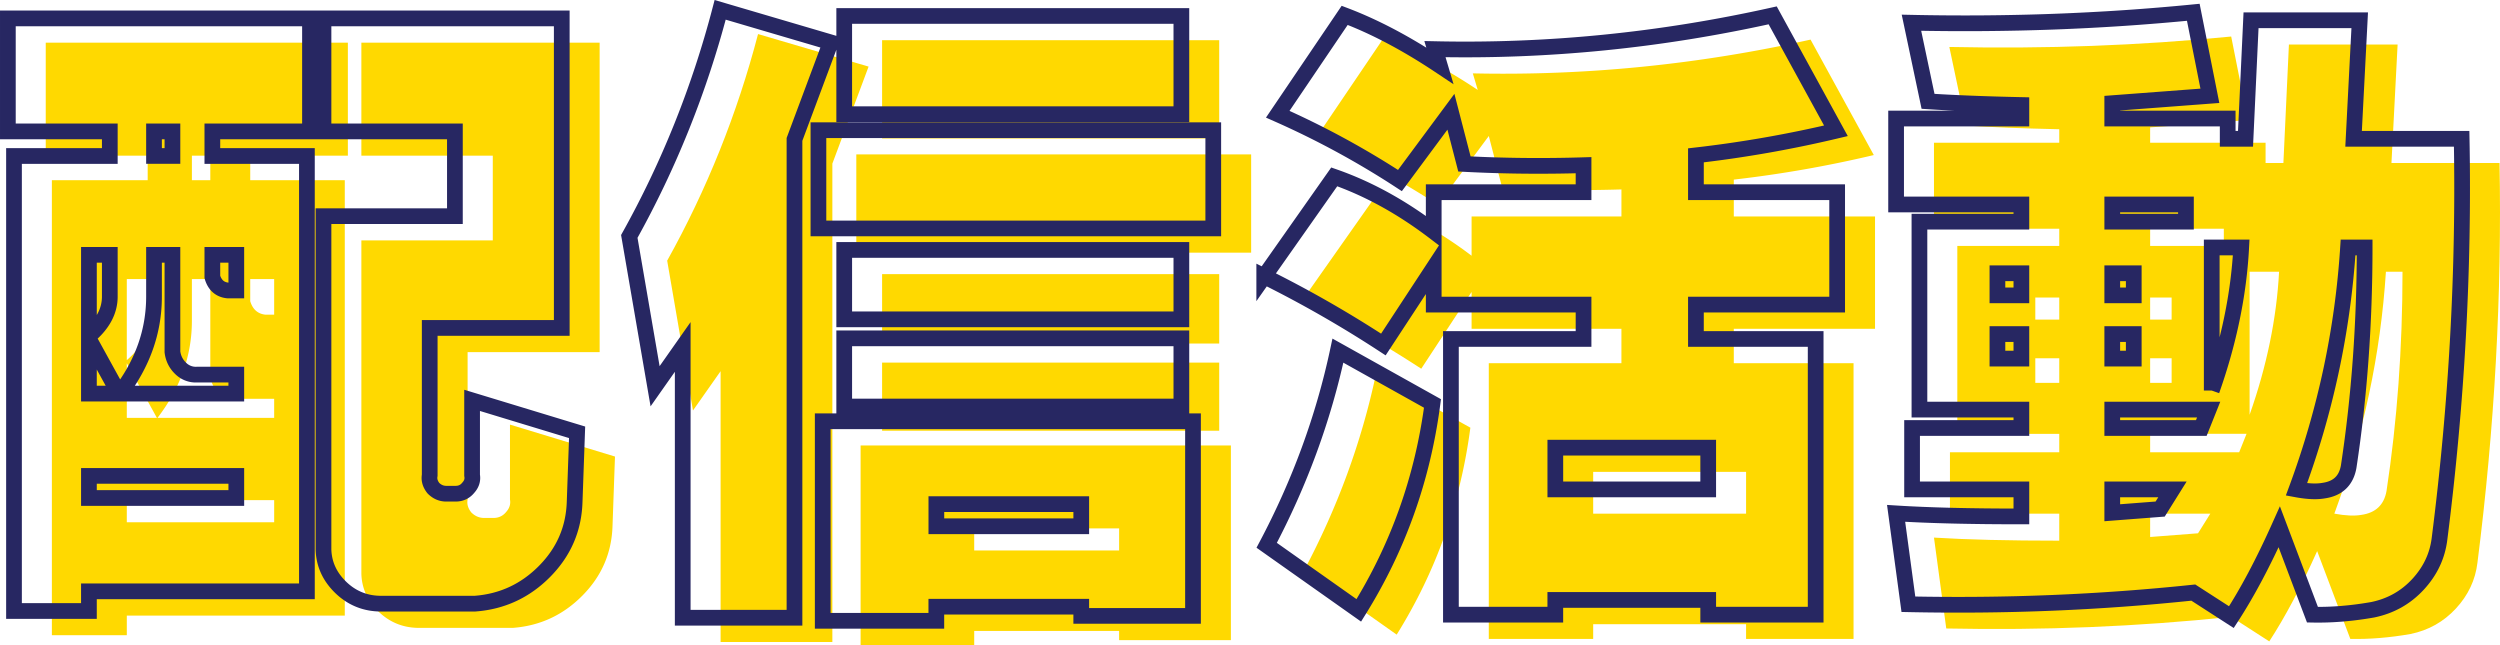
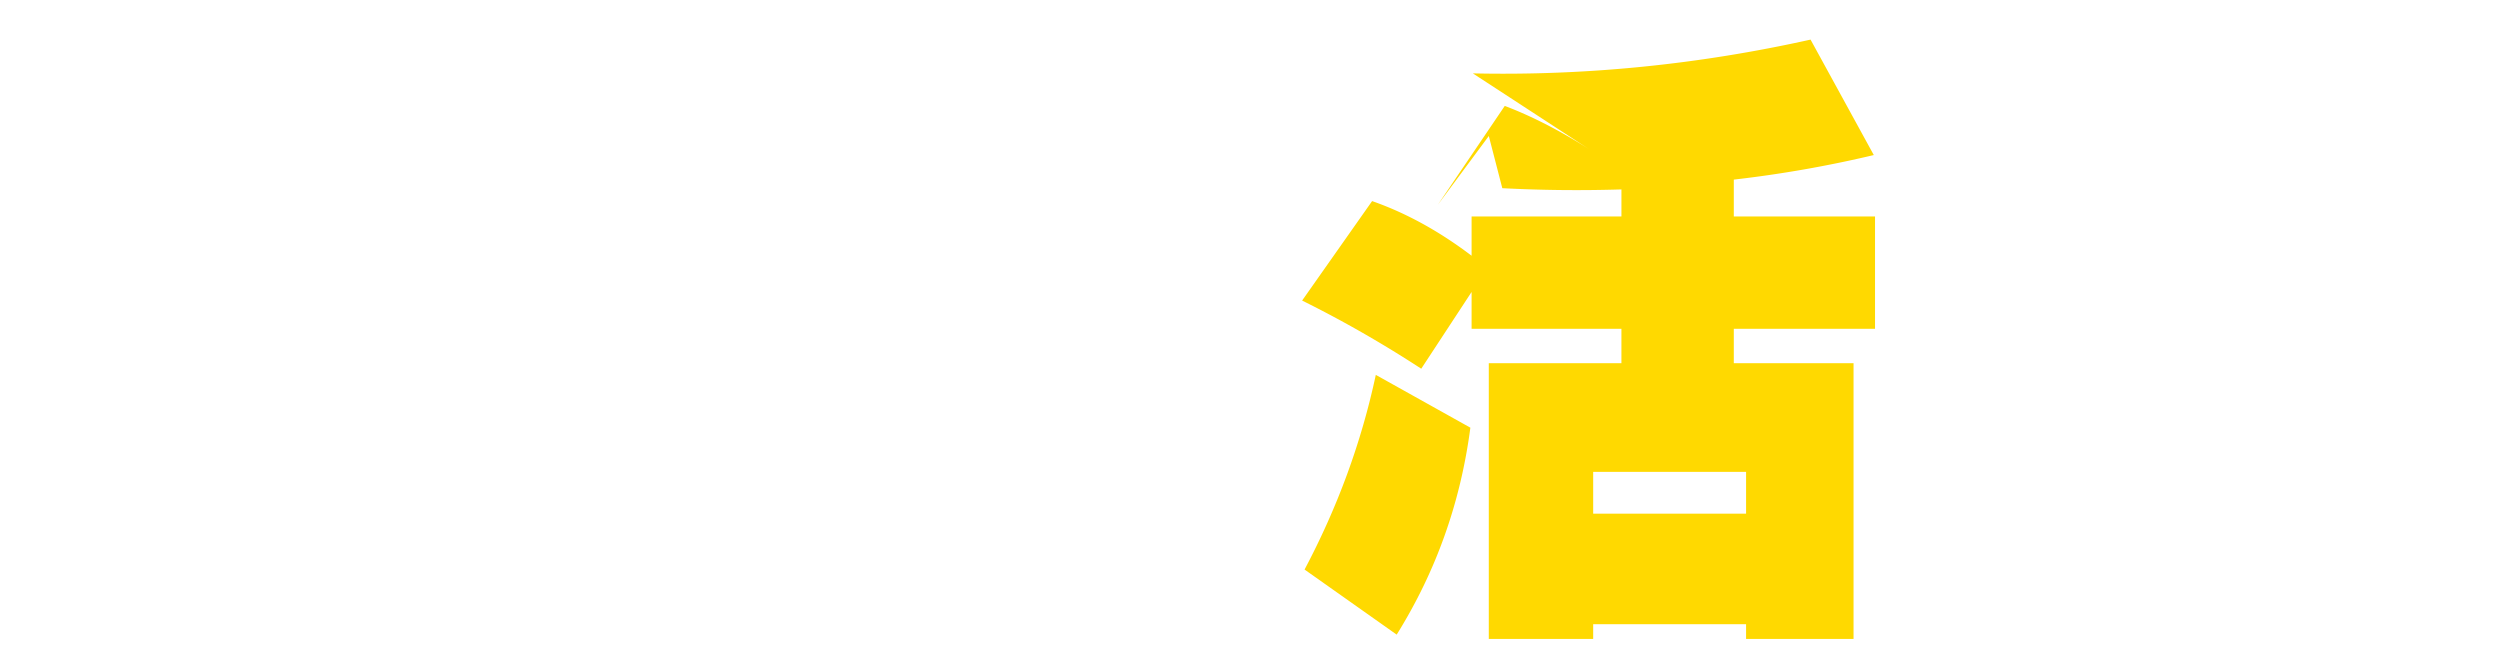
<svg xmlns="http://www.w3.org/2000/svg" xmlns:xlink="http://www.w3.org/1999/xlink" width="424.087" height="109.425" viewBox="0 0 318.065 82.069">
  <defs>
-     <path id="a" d="M22.344-53.828v3.125h2.343v-3.125zm7.422 15.703v2.813c.312 1.042.96 1.617 1.953 1.718h1.093v-4.531Zm-15.703 0v10.313q2.655-2.263 2.656-5v-5.313zm0 28.125v2.813h18.75V-10Zm0-17.422v6.953h3.828zm8.28-10.703v5.313q-.002 6.643-4.374 12.343h14.843v-2.422h-4.921a2.74 2.74 0 0 1-2.157-.78 3.4 3.4 0 0 1-1.047-2.11v-12.344Zm21.563-30.078H74.22v39.375H57.422v18.75q-.16.861.469 1.64.702.704 1.64.704h1.172q1.014.002 1.64-.782.622-.701.47-1.562v-9.531l13.359 4.062-.313 8.828q-.158 5.156-3.828 8.86-3.672 3.715-8.828 4.109H51.016q-2.894-.082-4.97-2.11-2.062-2.034-2.14-4.765v-42.422h16.719v-10.781H43.906Zm-40.156 0h38.438v14.375H29.766v3.125h12.03v55.39H14.064v2.5H4.53v-57.89h12.19v-3.125H3.75Zm0 0" />
-     <path id="b" d="M41.875-6.406v2.812h18.438v-2.812zM30.156-27.5h42.89v8.672h-42.89Zm0-11.25h42.89v8.828h-42.89ZM27.422 8.438v-25.391h47.11V7.813h-14.22V6.64H41.876v1.797Zm-.547-62.422h50.234v12.5H26.875Zm3.281-14.532h42.89v12.5h-42.89ZM2.813-40.469q7.577-13.593 11.562-28.828l14.063 4.14-4.61 12.344v60.86H9.61v-34.453l-3.515 5zm0 0" />
-     <path id="c" d="M40.625-13.594v5.313h19.453v-5.313zM12.969-25.937 25-19.22q-1.875 14.3-9.375 26.33L3.906-1.17q6.328-11.954 9.063-24.766m12.344-38.36q21.56.471 42.968-4.297l8.047 14.688a152 152 0 0 1-17.812 3.125v4.687h17.968v14.297H58.516v4.375H73.75V7.656H60.078V5.781H40.625v1.875H27.344v-35.078h16.875v-4.375H25.156v-4.687L18.75-26.72q-7.423-4.84-15.156-8.672L12.5-48.047q6.481 2.267 12.656 6.953v-5H44.22v-3.437q-7.658.235-15.157-.157l-1.718-6.64-6.485 8.75Q13.28-52.5 5.312-56.016l8.516-12.578q5.779 2.19 12.11 6.406Zm0 0" />
-     <path id="d" d="M16.875-35.781v2.812h3.047v-2.812zm14.61 0v2.812h2.734v-2.812zm-14.61 7.734v3.125h3.047v-3.125zm14.61 0v3.125h2.734v-3.125zm0-16.484v2.187h9.374v-2.187zm0 36.25v2.969l6.093-.47 1.563-2.5zm0-10.156v2.343h11.328l.937-2.343ZM47.89-39.062h-3.75v18.203q3.28-9.296 3.75-18.203m13.593 0c-.68 10.523-2.867 20.78-6.562 30.78q2.108.392 3.437.157c1.82-.258 2.891-1.273 3.203-3.047q2.03-13.36 2.032-27.89ZM5.938-67.656q18.356.393 35.859-1.328l2.11 10.625-12.423.937v1.953h14.688v2.578h2.266l.703-15.078h13.828l-.782 15.078h13.75q.47 25.079-2.812 50.86-.392 3.281-2.734 5.812-2.347 2.546-5.782 3.25-3.985.702-7.656.625L52.734-3.516Q49.688 3.282 46.641 7.97l-4.844-3.125c-11.875 1.25-23.961 1.742-36.25 1.484L3.984-5.234q6.246.39 15.938.39V-8.28H6.016v-7.813h13.906v-2.343H6.953v-23.907h12.969v-2.187H3.984v-10.94h15.938v-1.718c-4.688-.102-8.649-.258-11.875-.47zm0 0" />
+     <path id="c" d="M40.625-13.594v5.313h19.453v-5.313zM12.969-25.937 25-19.22q-1.875 14.3-9.375 26.33L3.906-1.17q6.328-11.954 9.063-24.766m12.344-38.36q21.56.471 42.968-4.297l8.047 14.688a152 152 0 0 1-17.812 3.125v4.687h17.968v14.297H58.516v4.375H73.75V7.656H60.078V5.781H40.625v1.875H27.344v-35.078h16.875v-4.375H25.156v-4.687L18.75-26.72q-7.423-4.84-15.156-8.672L12.5-48.047q6.481 2.267 12.656 6.953v-5H44.22v-3.437q-7.658.235-15.157-.157l-1.718-6.64-6.485 8.75l8.516-12.578q5.779 2.19 12.11 6.406Zm0 0" />
  </defs>
  <g fill="#ffd900" transform="translate(-237.336 -2900.109)">
    <use xlink:href="#a" x="239.405" y="2973.74" />
    <use xlink:href="#b" x="319.405" y="2973.74" />
    <use xlink:href="#c" x="399.405" y="2973.74" />
    <use xlink:href="#d" x="479.405" y="2973.74" />
  </g>
-   <path fill="none" stroke="#272762" stroke-miterlimit="10" stroke-width="2" d="M21.938 19.844h-2.344V16.72h2.344zm8.125 12.578v4.532h-1.094q-1.484-.154-1.953-1.719v-2.813zm-16.094 0v5.313q.002 2.737-2.656 5V32.422zM30.063 63.36h-18.75v-2.813h18.75zM15.14 50.079h-3.828v-6.953zm6.797-17.657v12.344q.158 1.255 1.054 2.11a2.73 2.73 0 0 0 2.149.78h4.922v2.423H15.219q4.376-5.7 4.375-12.344v-5.313zM41.156 16.72h16.719v10.782H41.156v42.421c.055 1.825.77 3.41 2.149 4.766s3.035 2.059 4.96 2.11h12.188q5.159-.393 8.828-4.102 3.676-3.71 3.828-8.867l.313-8.83-13.36-4.063v9.531q.159.861-.468 1.563-.621.783-1.64.781H56.78q-.938 0-1.64-.703c-.414-.52-.575-1.066-.47-1.64V41.72h16.8V2.343H41.156zM1 16.72h12.969v3.125H1.78v57.891h9.532v-2.5h27.734v-55.39h-12.03V16.72h12.422V2.344H1Zm136.563 50.234h-18.434V64.14h18.434zm-30.157-15.235h42.895v-8.672h-42.895zm0-11.093h42.895v-8.829h-42.895zm11.719 38.359v-1.797h18.438v1.172h14.218V53.594h-47.11v25.391zm-15-49.922h50.234v-12.5h-50.234zm3.281-14.531h42.895v-12.5h-42.895zm-24.062 34.61 3.515-5v34.452h14.22V17.735l4.609-12.344-14.063-4.14q-3.986 15.234-11.562 28.828zm133.984 13.124h-19.45v-5.312h19.45zm-56.172 7.11 11.719 8.28q7.5-12.03 9.375-26.327l-12.031-6.719q-2.735 12.814-9.063 24.766zM183.188 8.36c-4.22-2.813-8.254-4.945-12.11-6.406l-8.515 12.578a110 110 0 0 1 15.546 8.437l6.485-8.75 1.719 6.641q7.499.392 15.156.156v3.438h-19.063v5q-6.17-4.687-12.656-6.953l-8.906 12.656A148 148 0 0 1 176 43.829l6.406-9.766v4.688h19.063v4.375h-16.875v35.078h13.281v-1.875h19.453v1.875H231V43.126h-15.234V38.75h17.968V24.454h-17.968v-4.688a152 152 0 0 0 17.812-3.125l-8.047-14.687q-21.405 4.768-42.968 4.297zm73.984 29.219h-3.047v-2.813h3.047zm14.297 0h-2.735v-2.813h2.735zm-14.297 8.047h-3.047V42.5h3.047zm14.297 0h-2.735V42.5h2.735zm6.64-17.422h-9.375v-2.188h9.375zm-1.718 34.062-1.563 2.5-6.094.469v-2.969zM281 52.11l-.937 2.344h-11.329V52.11zm.39-2.422V31.485h3.75c-.312 5.937-1.562 12.008-3.75 18.203zm19.454-18.203q0 14.53-2.031 27.89-.469 2.661-3.204 3.047-1.325.236-3.437-.156 5.55-14.998 6.562-30.781zm-55.547-18.594q4.844.316 11.875.469v1.719h-15.938v10.937h15.938v2.188h-12.969V52.11h12.969v2.344h-13.906v7.812h13.906v3.438q-9.686 0-15.938-.39l1.563 11.562q18.438.39 36.25-1.485l4.844 3.125q3.046-4.688 6.093-11.484l4.22 11.172q3.672.076 7.655-.625 3.44-.704 5.782-3.242t2.734-5.82q3.281-25.782 2.813-50.86h-13.75l.78-15.078h-13.827l-.703 15.078h-2.266v-2.578h-14.688v-1.953l12.422-.938-2.11-10.625q-17.495 1.722-35.858 1.328zm0 0" />
</svg>